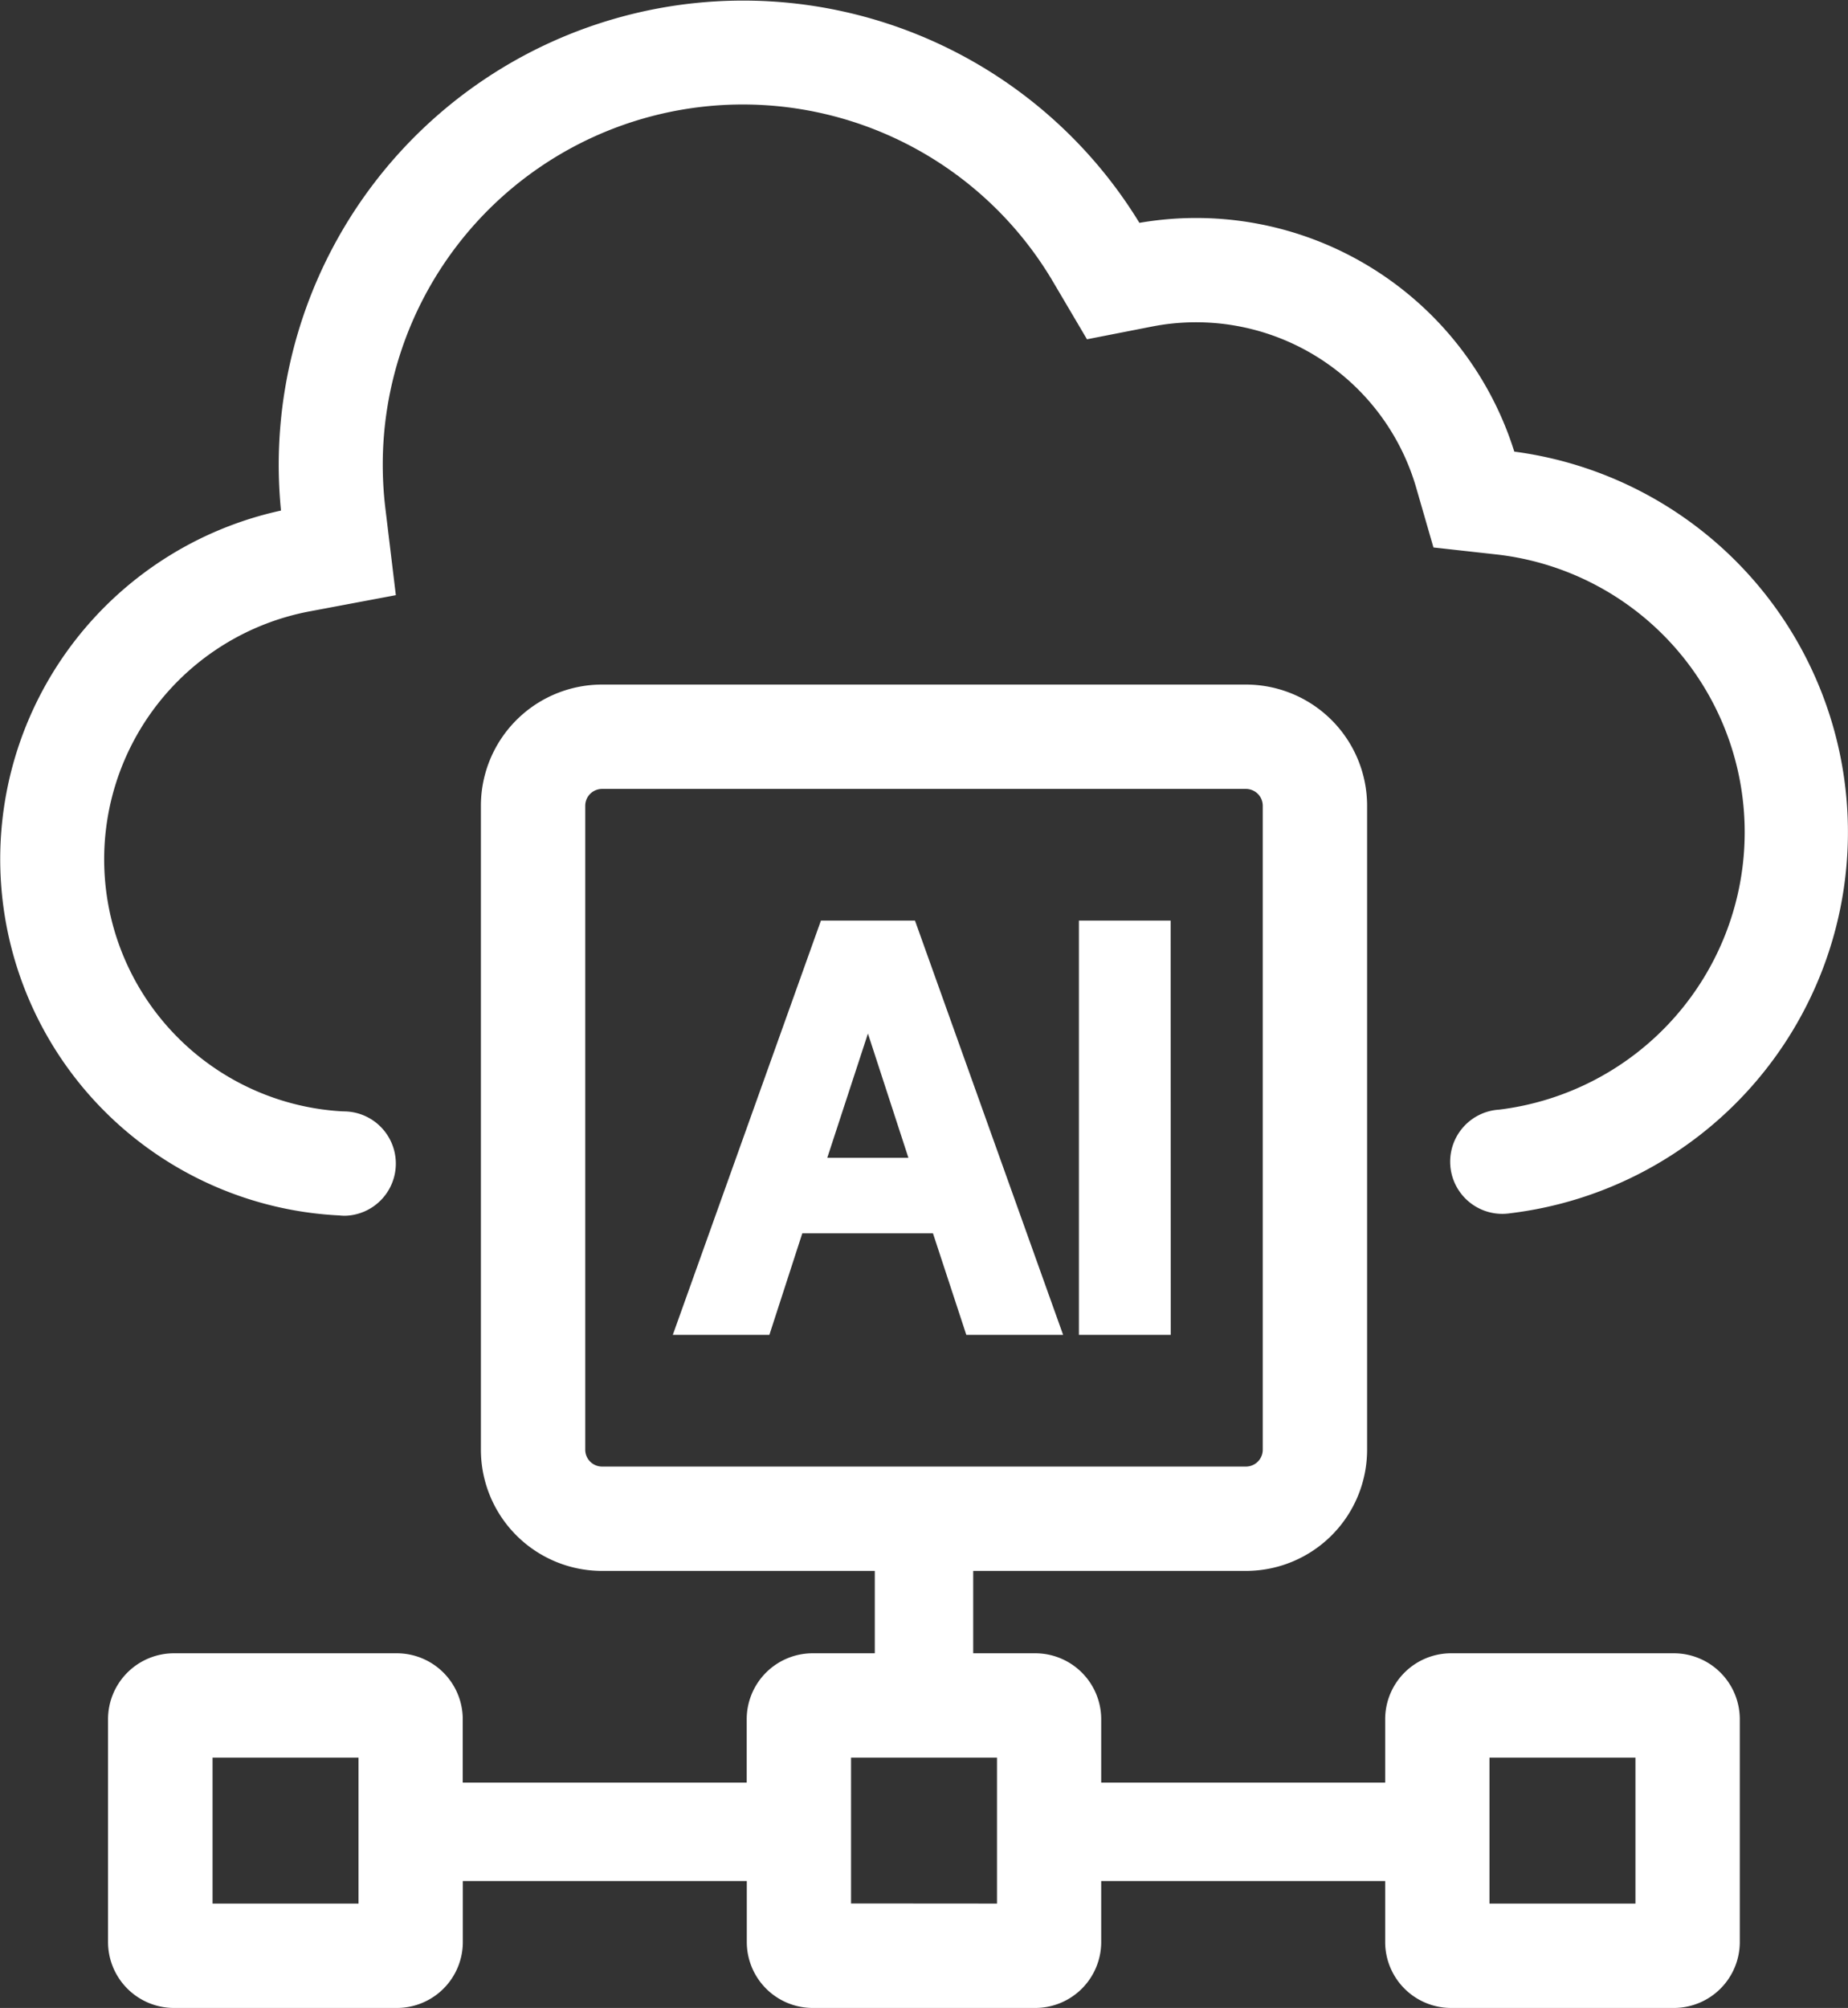
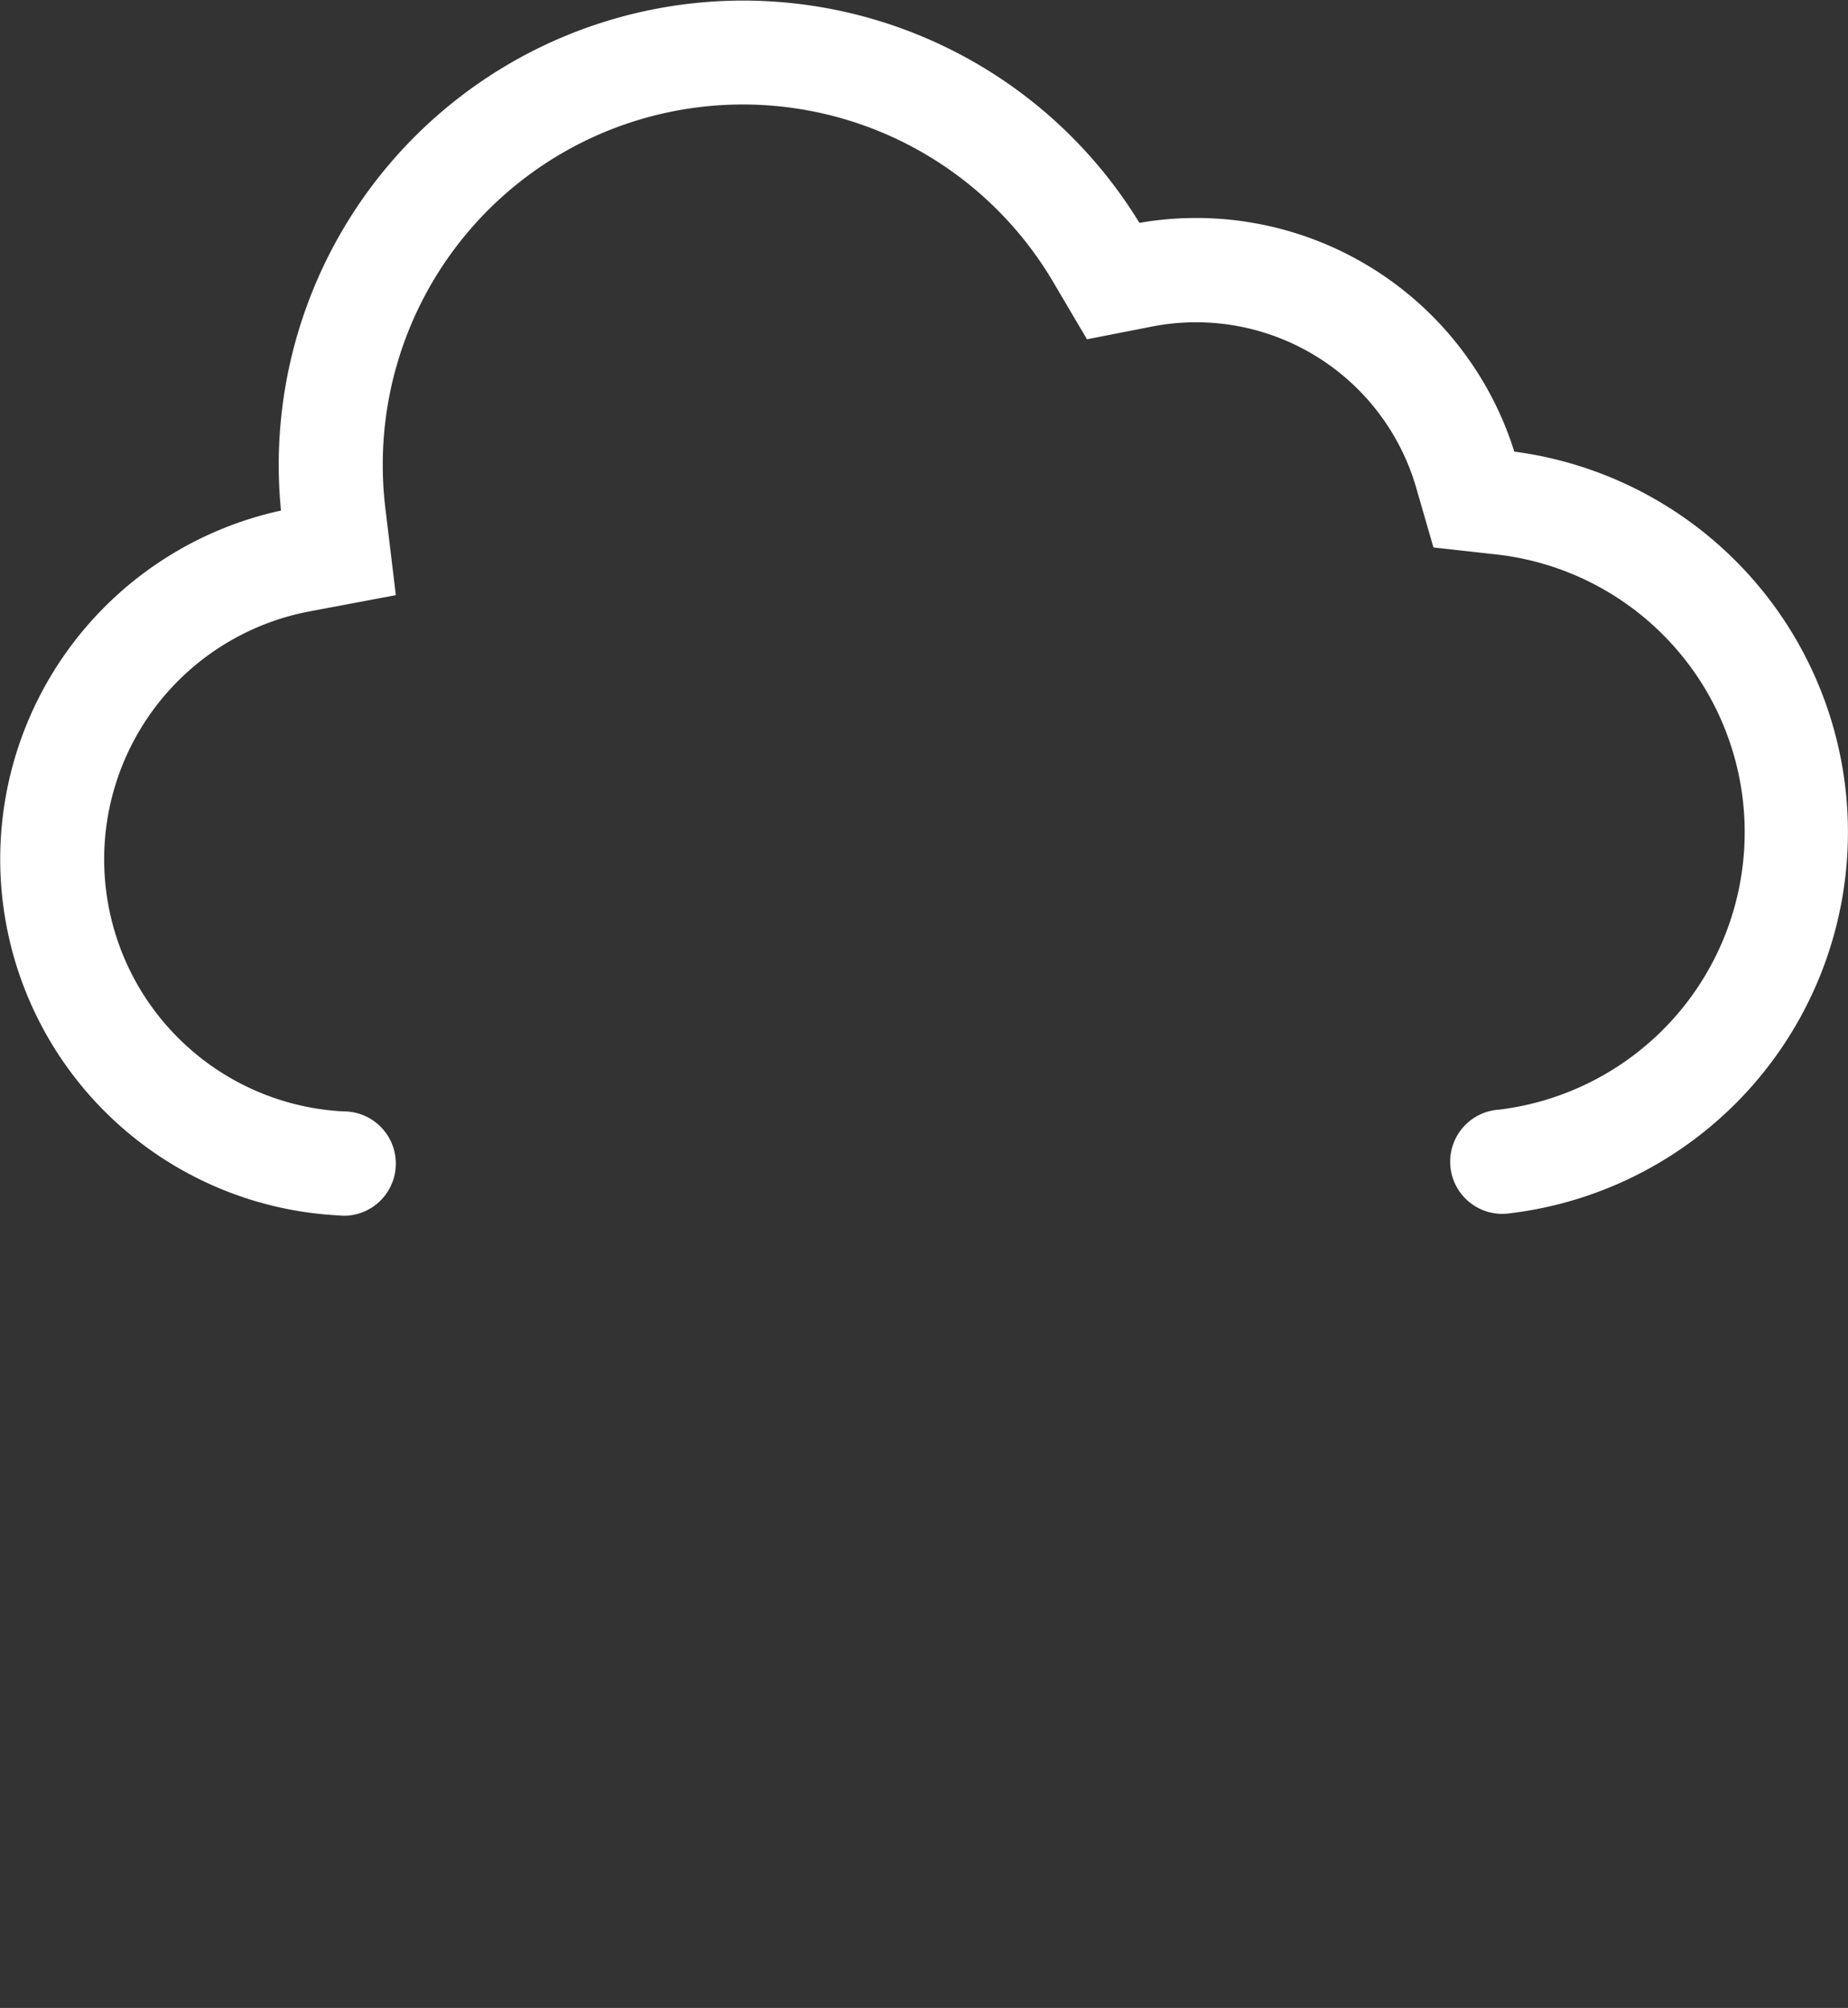
<svg xmlns="http://www.w3.org/2000/svg" width="42.951" height="46.661" viewBox="0 0 42.951 46.661">
  <rect x="0" y="0" width="42.951" height="46.661" fill="#333333" stroke="none" />
  <g id="integrations" transform="translate(-4.211 -2.766)">
    <path id="Path_6678" data-name="Path 6678" d="M12.229,28.843v0a.963.963,0,0,1,0,1.925.978.978,0,0,1-.114-.007,8.04,8.04,0,0,1-1.1-15.931,10.649,10.649,0,0,1-.076-1.274A10.544,10.544,0,0,1,30.568,8.222a7.5,7.5,0,0,1,8.646,5.267,8.67,8.67,0,0,1,.063,17.223v0a.962.962,0,1,1-.2-1.911A6.745,6.745,0,0,0,39,15.4l-1.279-.142-.357-1.236a5.577,5.577,0,0,0-6.426-3.913l-1.338.262L28.909,9.2a8.619,8.619,0,0,0-16.052,4.36,8.715,8.715,0,0,0,.062,1.044l.216,1.79-1.772.333a6.115,6.115,0,0,0,.866,12.118Z" fill="#fff" stroke="#fff" stroke-width="0.5" />
-     <path id="Path_6679" data-name="Path 6679" d="M18.435,28.812H16.727l3.264-9.127h1.834l3.264,9.127H23.375L22.6,26.452h-3.4Zm2.492-7.5h-.038l-1.271,3.884h2.574Z" transform="translate(3.476 4.724)" fill="#fff" stroke="#fff" stroke-width="0.5" fill-rule="evenodd" />
-     <path id="Path_6680" data-name="Path 6680" d="M25.634,28.812H24V19.685h1.632Z" transform="translate(5.537 4.724)" fill="#fff" stroke="#fff" stroke-width="0.5" />
-     <path id="Path_6681" data-name="Path 6681" d="M17.65,15.411a2.567,2.567,0,0,0-2.567,2.567V32.941a2.567,2.567,0,0,0,2.567,2.567h6.588v2.414H22.544a1.283,1.283,0,0,0-1.283,1.283v1.722h-7.1V39.205a1.283,1.283,0,0,0-1.283-1.283H7.7a1.283,1.283,0,0,0-1.283,1.283v5.176A1.283,1.283,0,0,0,7.7,45.664H12.88a1.283,1.283,0,0,0,1.283-1.283V42.714h7.1v1.667a1.283,1.283,0,0,0,1.283,1.283H27.72A1.283,1.283,0,0,0,29,44.381V42.714h7.1v1.667a1.283,1.283,0,0,0,1.283,1.283h5.176a1.283,1.283,0,0,0,1.283-1.283V39.205a1.283,1.283,0,0,0-1.283-1.283H37.384A1.283,1.283,0,0,0,36.1,39.205v1.722H29V39.205a1.283,1.283,0,0,0-1.283-1.283H26.025V35.508h6.588a2.567,2.567,0,0,0,2.567-2.567V17.978a2.567,2.567,0,0,0-2.567-2.567Zm14.963,1.925H17.65a.642.642,0,0,0-.642.642V32.941a.642.642,0,0,0,.642.642H32.613a.642.642,0,0,0,.642-.642V17.978A.642.642,0,0,0,32.613,17.336Zm-9.427,26.4V39.847h3.892v3.892ZM8.346,39.847v3.892h3.892V39.847Zm29.679,3.892V39.847h3.892v3.892Z" transform="translate(0.555 3.513)" fill="#fff" stroke="#fff" stroke-width="0.5" fill-rule="evenodd" />
  </g>
</svg>